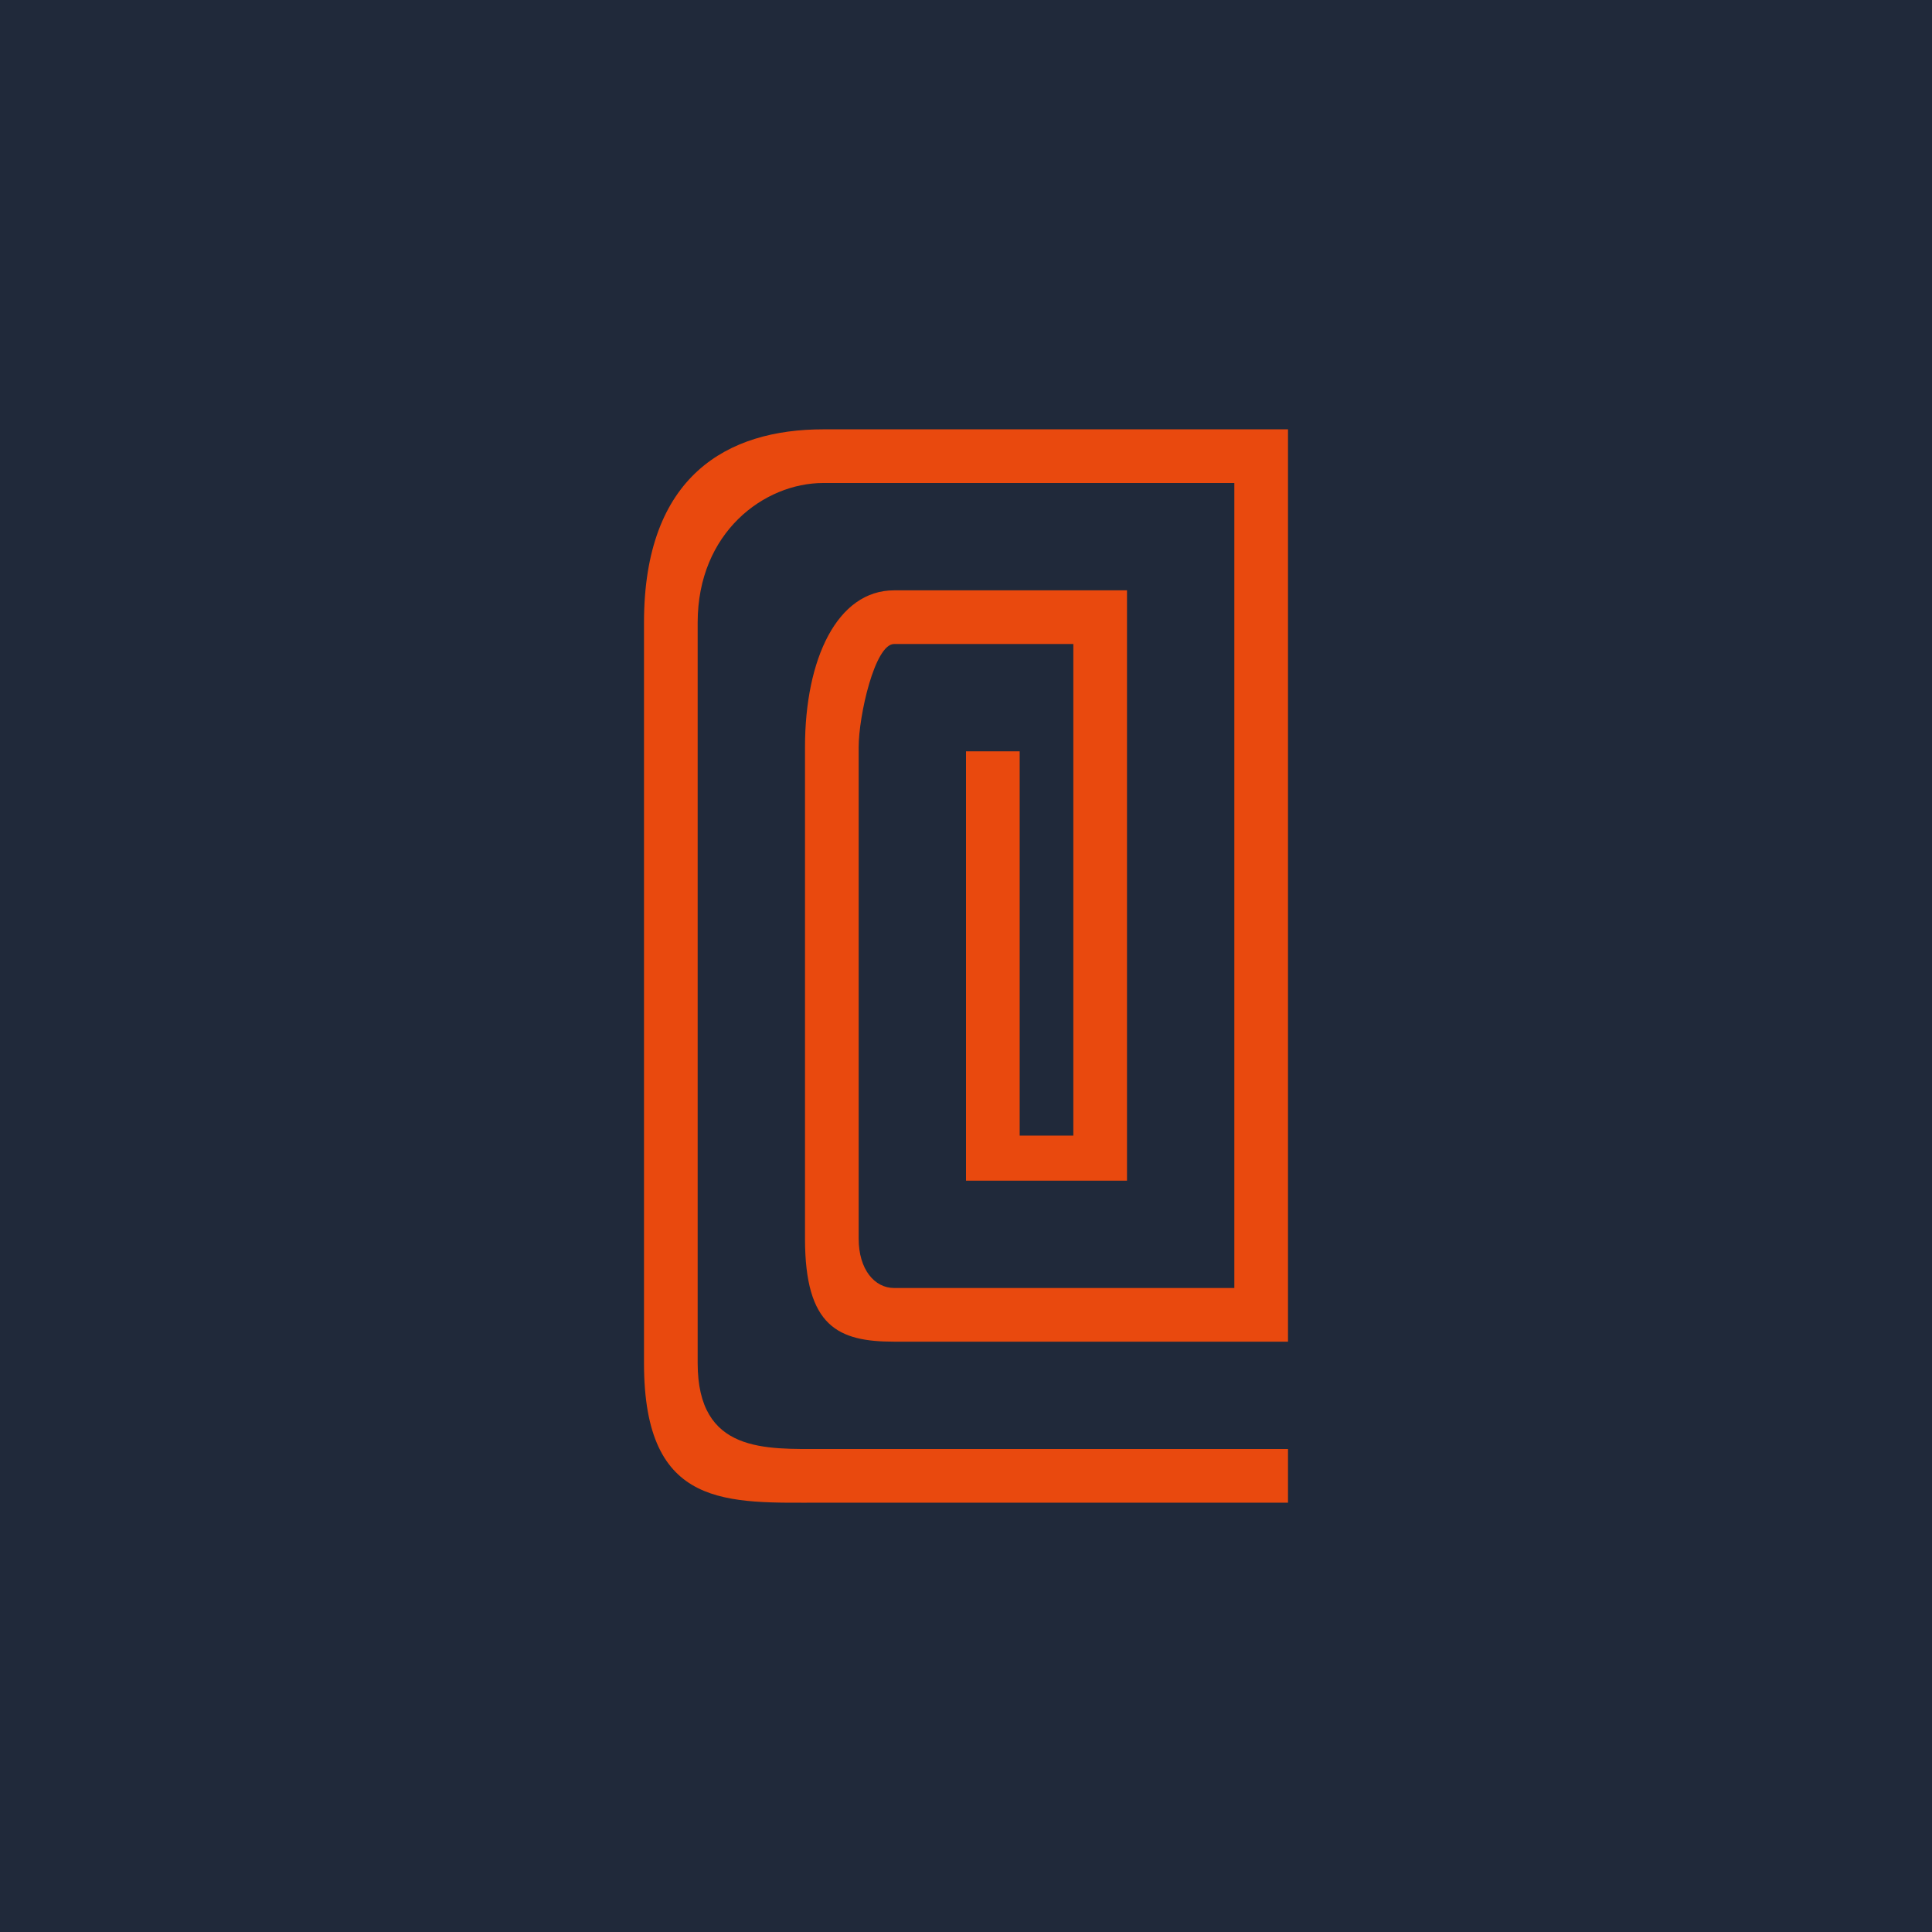
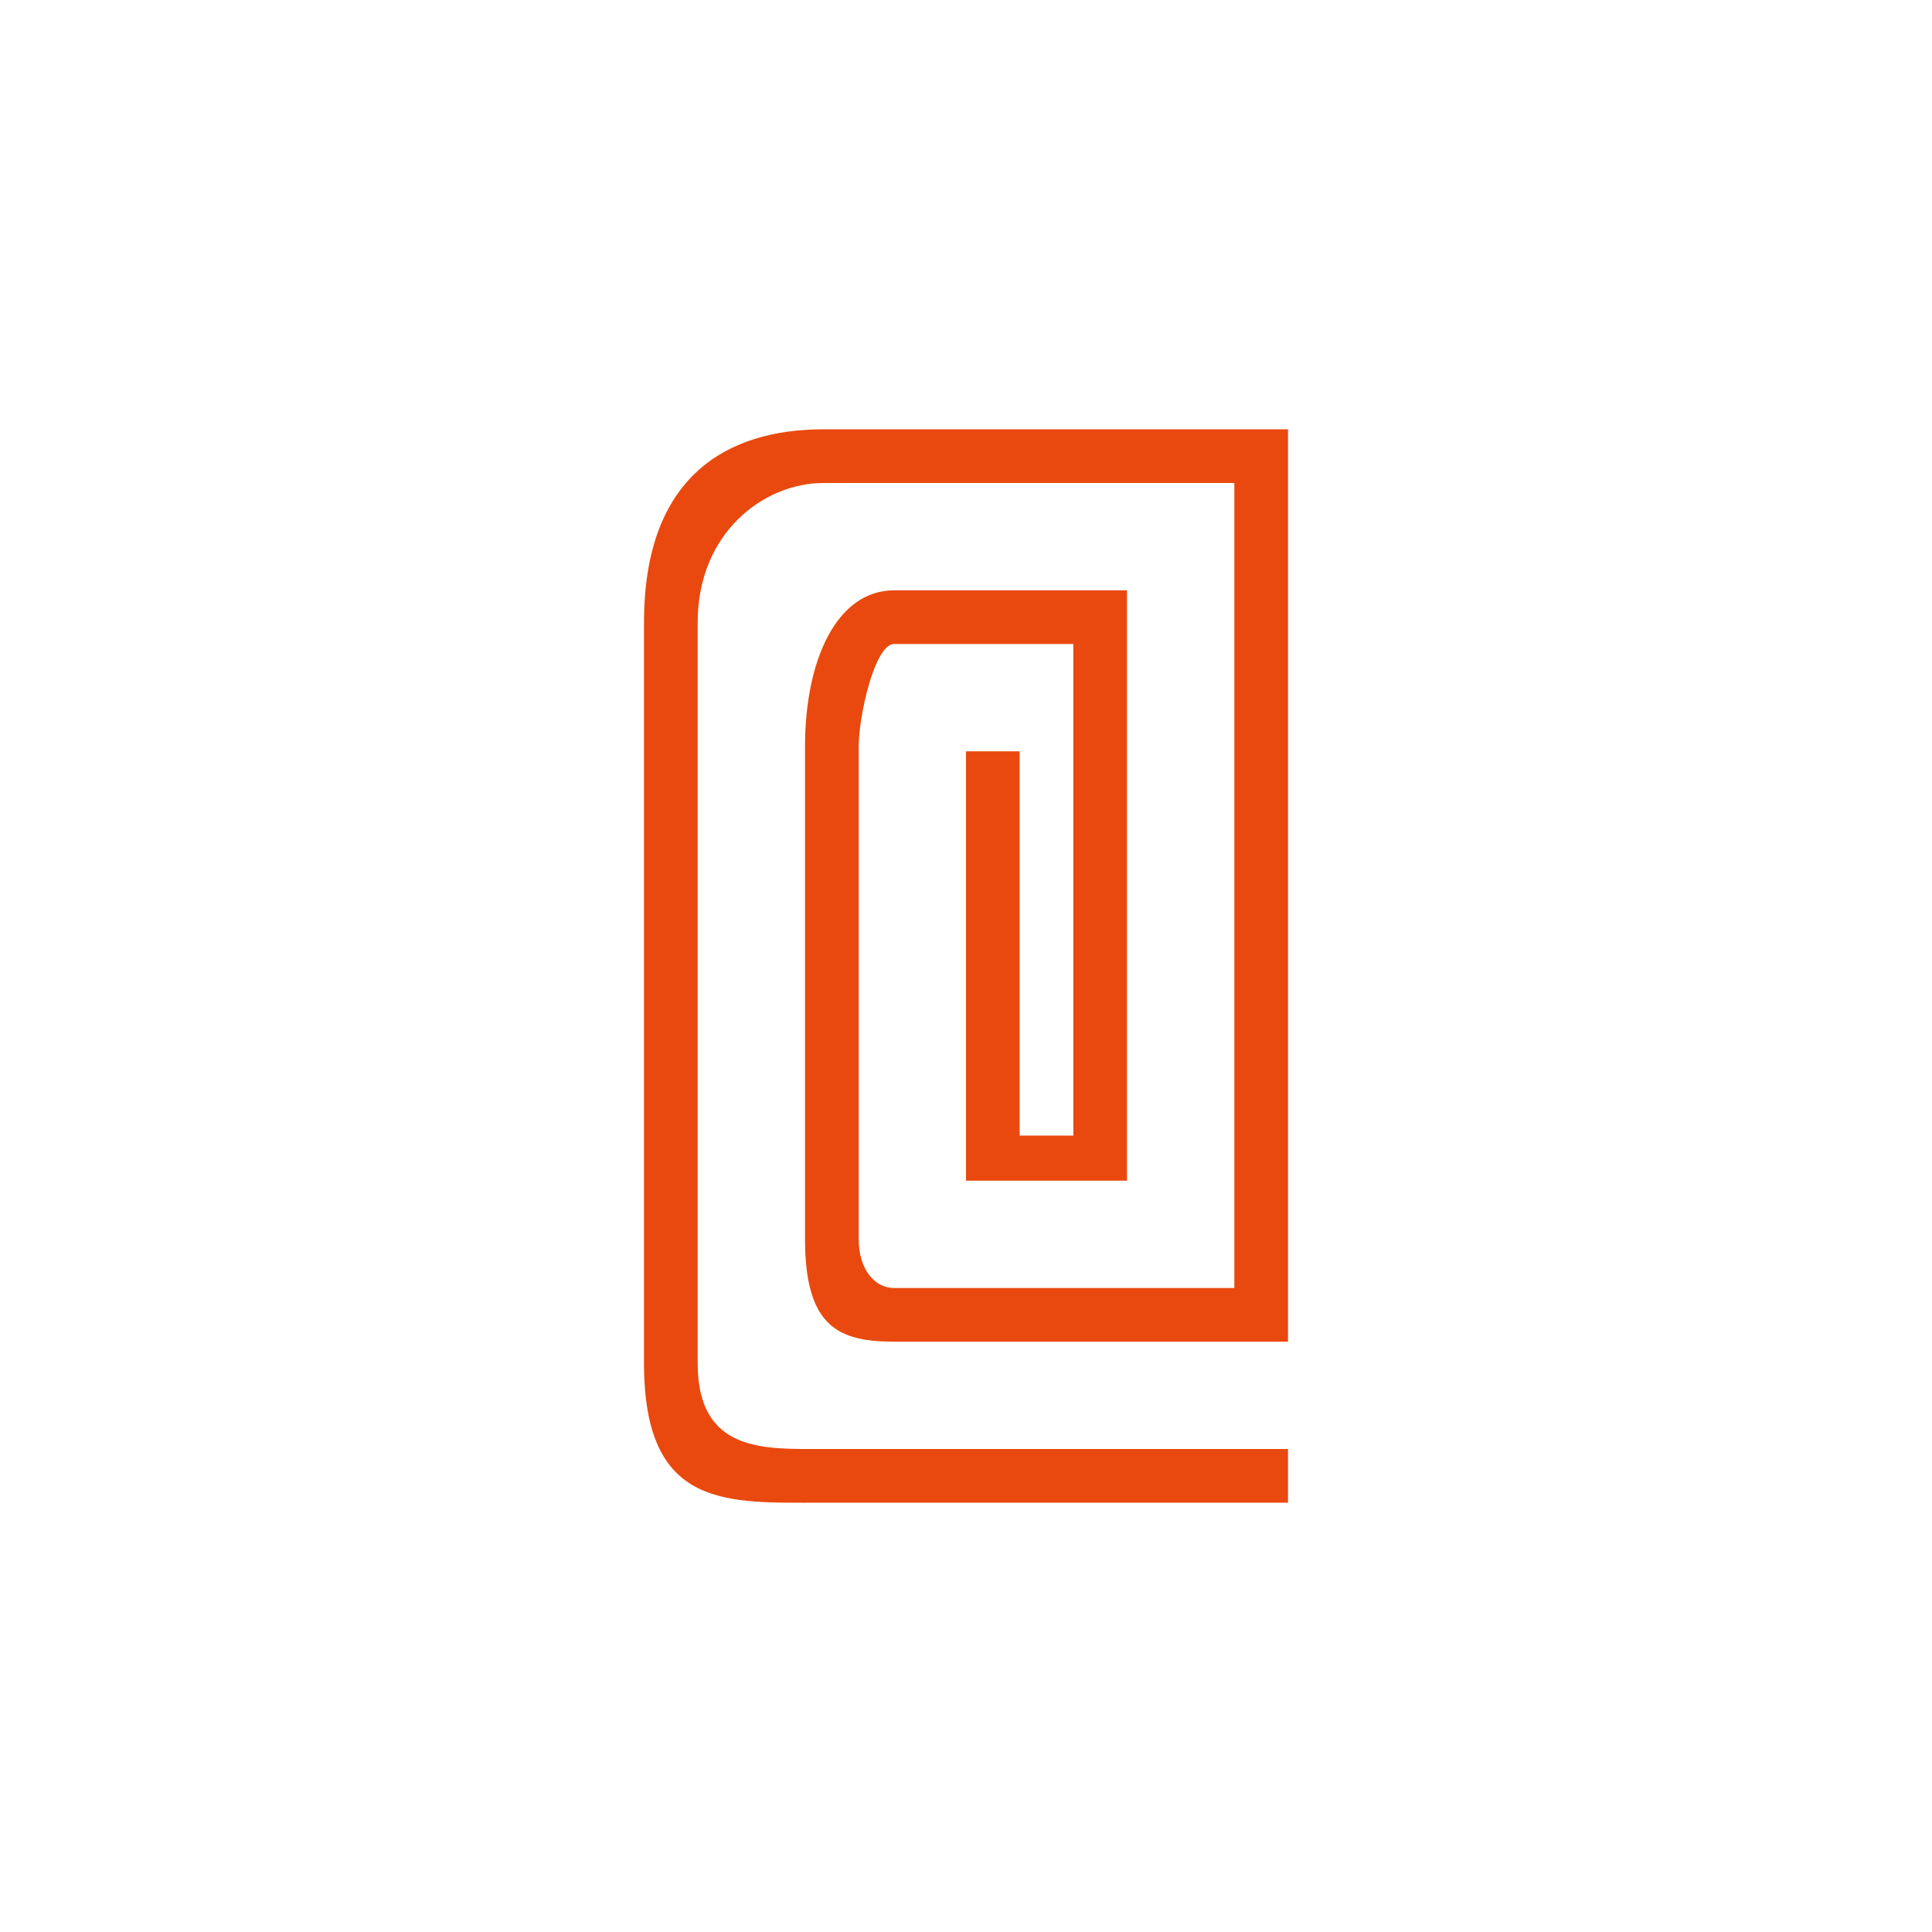
<svg xmlns="http://www.w3.org/2000/svg" width="18" height="18" viewBox="0 0 18 18">
-   <path fill="#20293A" d="M0 0h18v18H0z" />
  <path d="M7.67 4H12v8.5H8.33c-.52 0-.83-.14-.83-.96V6.96c0-.82.3-1.46.83-1.46h2.17V11H9V7h.5v3.58h.5V6H8.33c-.18 0-.33.67-.33.96v4.58c0 .29.15.46.33.46h3.17V4.5H7.67c-.55 0-1.17.46-1.17 1.3v6.9c0 .84.63.8 1.17.8H12v.5H7.67C6.78 14 6 14.07 6 12.7V5.8C6 4.43 6.78 4 7.67 4Z" fill="#E9490E" />
</svg>